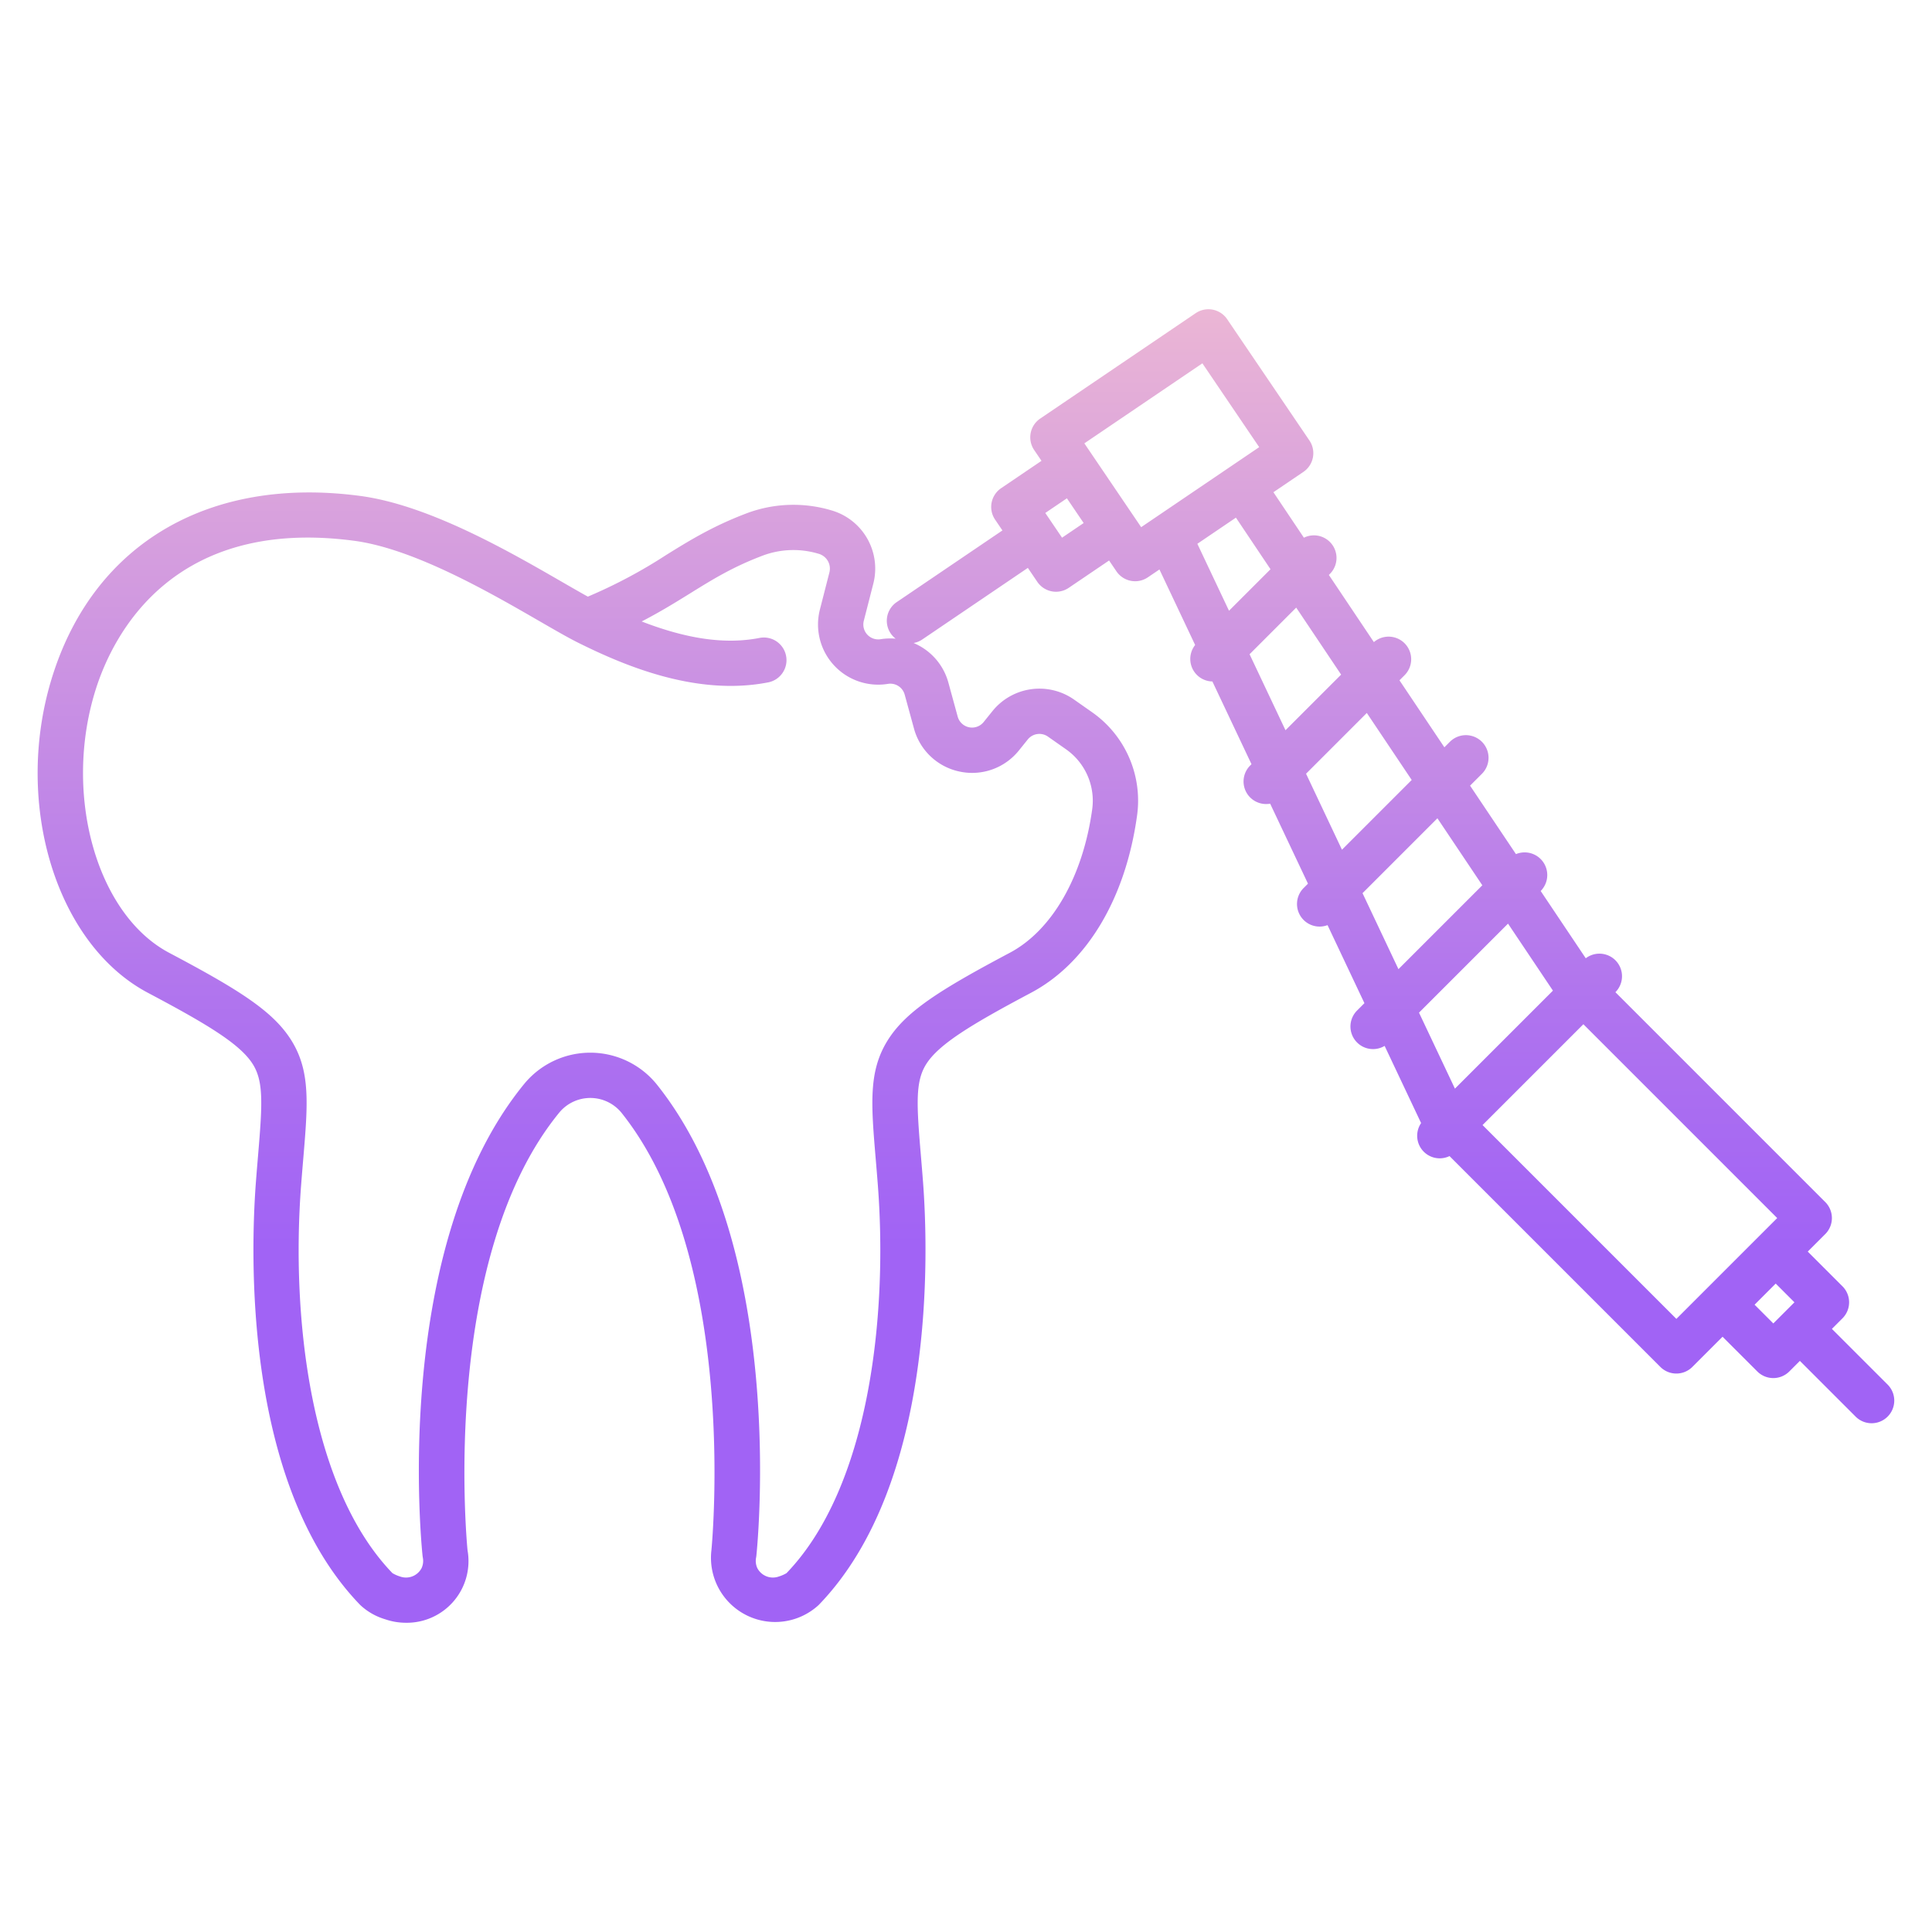
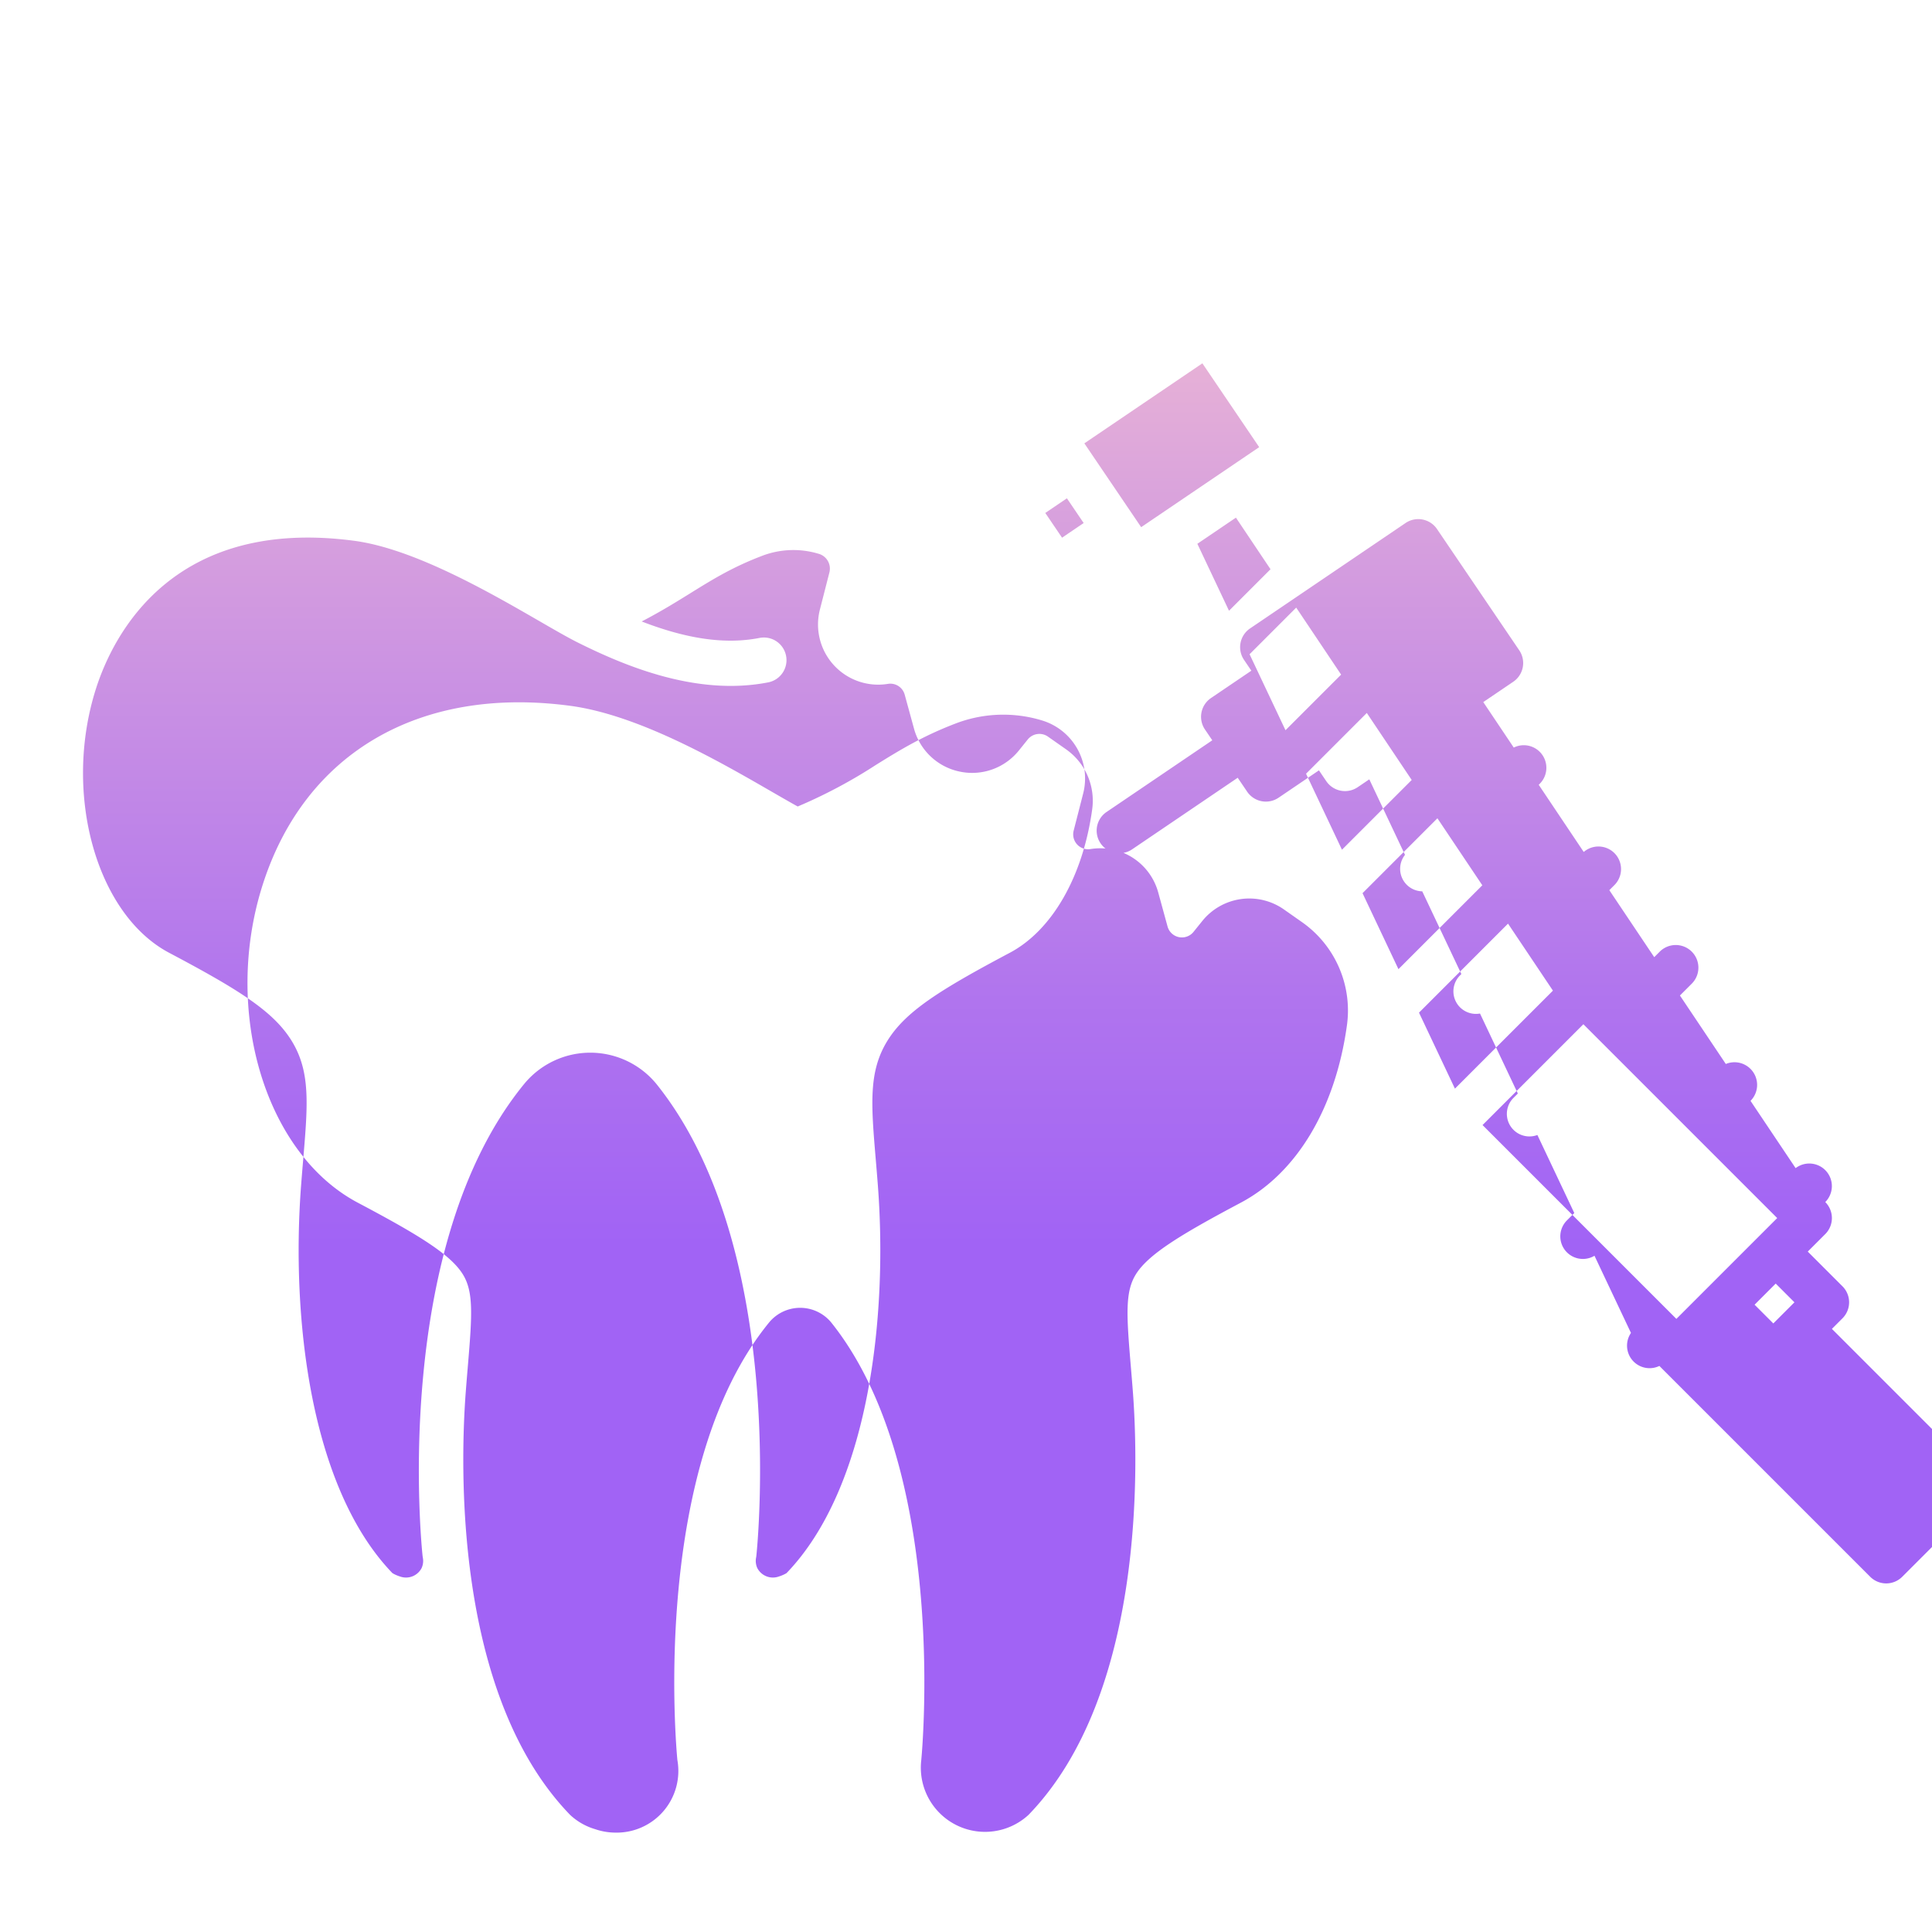
<svg xmlns="http://www.w3.org/2000/svg" id="Layer_1" height="512" viewBox="0 0 512 512" width="512" data-name="Layer 1">
  <linearGradient id="linear-gradient" gradientUnits="userSpaceOnUse" x1="255.989" x2="255.989" y1="475" y2="25.218">
    <stop offset=".322" stop-color="#a163f5" />
    <stop offset=".466" stop-color="#b074ee" />
    <stop offset=".752" stop-color="#d8a1dd" />
    <stop offset=".898" stop-color="#efbad3" />
  </linearGradient>
-   <path d="m485.474 352.169 2.8-2.8a6 6 0 0 0 0-8.486l-9.2-9.2 4.64-4.64a6 6 0 0 0 0-8.485l-55.614-55.615a5.984 5.984 0 0 0 -7.856-8.992l-11.949-17.828a6 6 0 0 0 -6.551-9.774l-12.16-18.144 3.137-3.137a6 6 0 0 0 -8.486-8.485l-1.461 1.461-11.9-17.757 1.35-1.349a5.986 5.986 0 0 0 -8.134-8.773l-11.927-17.8.267-.267a5.984 5.984 0 0 0 -6.882-9.6l-8.078-12.053 7.938-5.381a6 6 0 0 0 1.6-8.334l-21.799-32.142a6 6 0 0 0 -8.333-1.6l-41.211 27.939a6 6 0 0 0 -1.6 8.333l1.942 2.864-10.694 7.25a6 6 0 0 0 -1.6 8.333l1.941 2.864-28 18.984a5.974 5.974 0 0 0 -.3 9.7 16.036 16.036 0 0 0 -3.976.14 3.948 3.948 0 0 1 -4.462-4.876l2.516-9.825a16.061 16.061 0 0 0 -10.932-19.394 35.242 35.242 0 0 0 -22.526.692c-9.082 3.424-15.371 7.324-21.453 11.1a133.761 133.761 0 0 1 -20.466 10.908c-.089.037-.177.075-.264.115-1.916-1.057-4.195-2.373-6.7-3.817-14.107-8.147-35.425-20.458-53.665-22.877-39.808-5.278-70.242 12.444-81.418 47.408-10.694 33.455.61 71.262 25.2 84.279 15.867 8.4 24.529 13.643 27.836 18.986 2.85 4.6 2.476 10.663 1.361 23.93-.185 2.205-.384 4.568-.578 7.109-1.391 18.187-3.508 80.027 27.637 112.208a16.5 16.5 0 0 0 6.618 3.784 16.9 16.9 0 0 0 5.508.923 16.343 16.343 0 0 0 16.31-19.219c-.419-4.391-6.877-78.017 24.4-116.09a10.669 10.669 0 0 1 16.34.08c30.659 38.255 24.306 111.632 23.893 116.014a17.012 17.012 0 0 0 28.434 14.5c31.144-32.18 29.027-94.02 27.637-112.207-.194-2.529-.392-4.881-.576-7.077-1.115-13.273-1.488-19.335 1.362-23.938 3.3-5.335 11.966-10.589 27.838-19.013 14.81-7.861 25.05-24.967 28.1-46.931a28.6 28.6 0 0 0 -11.943-27.44l-4.769-3.348a15.99 15.99 0 0 0 -21.582 3.044l-2.354 2.921a3.948 3.948 0 0 1 -6.882-1.433l-2.464-9a15.909 15.909 0 0 0 -9.224-10.506 5.954 5.954 0 0 0 2.281-.923l28-18.985 2.5 3.688a6 6 0 0 0 8.333 1.6l10.694-7.25 1.942 2.864a6 6 0 0 0 3.835 2.526 6.091 6.091 0 0 0 1.131.107 6 6 0 0 0 3.367-1.034l3.072-2.082 9.461 20.013a5.965 5.965 0 0 0 4.57 9.668l10.364 21.924-.314.314a5.976 5.976 0 0 0 5.258 10.145l10.023 21.2-1.127 1.13a5.984 5.984 0 0 0 6.312 9.859l9.776 20.682-1.926 1.927a5.985 5.985 0 0 0 7.278 9.394l9.668 20.453a5.974 5.974 0 0 0 7.53 8.749l55.873 55.873a6 6 0 0 0 8.485 0l8-8 9.206 9.2a6 6 0 0 0 8.485 0l2.8-2.8 14.768 14.768a6 6 0 0 0 8.486-8.485zm-231.127-147.687a15.88 15.88 0 0 0 15.671-5.6l2.354-2.921a3.958 3.958 0 0 1 5.343-.754l4.769 3.348a16.65 16.65 0 0 1 6.953 15.971c-2.475 17.833-10.637 32.031-21.837 37.974-18.532 9.837-27.61 15.535-32.415 23.3-5.057 8.167-4.327 16.859-3.117 31.258.182 2.168.378 4.491.569 6.988 2.663 34.828-2.3 80.109-24.2 102.851a9.172 9.172 0 0 1 -1.994.879 4.651 4.651 0 0 1 -5.77-2.265 4.6 4.6 0 0 1 -.3-2.736c.031-.163.055-.328.072-.494.348-3.321 8.107-81.854-26.444-124.964a22.667 22.667 0 0 0 -34.977-.193c-35.238 42.893-27.393 121.822-27.042 125.161.017.165.041.328.072.49a4.6 4.6 0 0 1 -.3 2.735 4.65 4.65 0 0 1 -5.77 2.266 9.229 9.229 0 0 1 -1.984-.876c-21.9-22.743-26.866-68.023-24.2-102.851.192-2.509.389-4.842.572-7.019 1.21-14.394 1.941-23.082-3.115-31.251-4.821-7.779-13.901-13.469-32.433-23.279-19.362-10.251-28.237-42.316-19.382-70.02 4.448-13.915 20.02-45.58 68.41-39.167 15.879 2.107 35.957 13.7 49.242 21.374 4.043 2.335 7.535 4.351 10.147 5.649 12.6 6.268 31.529 14.175 50.337 10.5a6 6 0 1 0 -2.3-11.778c-8.931 1.743-19.034.355-31.226-4.364 4.981-2.575 9.044-5.094 12.787-7.415 6.1-3.785 11.377-7.054 19.364-10.066a23.172 23.172 0 0 1 14.815-.434 4.084 4.084 0 0 1 2.78 4.934l-2.516 9.825a15.948 15.948 0 0 0 18.026 19.695 3.942 3.942 0 0 1 4.445 2.852l2.465 9a15.879 15.879 0 0 0 12.129 11.397zm131.225 84.018-9.52-20.138 23.59-23.59 11.9 17.757zm-104.117-146.007-4.442-6.552 5.728-3.883 4.442 6.552zm5.91-25 31.279-21.206 15.056 22.213-31.279 21.206zm40.168 19.687 9.166 13.676-11 11-8.388-17.746zm3.618 36.2 12.358-12.359 11.9 17.757-14.74 14.74zm14.967 31.662 16.1-16.1 11.9 17.757-18.483 18.484zm14.967 31.658 19.846-19.846 11.9 17.758-22.227 22.227zm83.173 112.819-51.367-51.367 26.721-26.721 51.367 51.369zm20.727-3.757 5.6-5.6 4.962 4.963-5.6 5.6z" fill="url(#linear-gradient)" />
+   <path d="m485.474 352.169 2.8-2.8a6 6 0 0 0 0-8.486l-9.2-9.2 4.64-4.64a6 6 0 0 0 0-8.485a5.984 5.984 0 0 0 -7.856-8.992l-11.949-17.828a6 6 0 0 0 -6.551-9.774l-12.16-18.144 3.137-3.137a6 6 0 0 0 -8.486-8.485l-1.461 1.461-11.9-17.757 1.35-1.349a5.986 5.986 0 0 0 -8.134-8.773l-11.927-17.8.267-.267a5.984 5.984 0 0 0 -6.882-9.6l-8.078-12.053 7.938-5.381a6 6 0 0 0 1.6-8.334l-21.799-32.142a6 6 0 0 0 -8.333-1.6l-41.211 27.939a6 6 0 0 0 -1.6 8.333l1.942 2.864-10.694 7.25a6 6 0 0 0 -1.6 8.333l1.941 2.864-28 18.984a5.974 5.974 0 0 0 -.3 9.7 16.036 16.036 0 0 0 -3.976.14 3.948 3.948 0 0 1 -4.462-4.876l2.516-9.825a16.061 16.061 0 0 0 -10.932-19.394 35.242 35.242 0 0 0 -22.526.692c-9.082 3.424-15.371 7.324-21.453 11.1a133.761 133.761 0 0 1 -20.466 10.908c-.089.037-.177.075-.264.115-1.916-1.057-4.195-2.373-6.7-3.817-14.107-8.147-35.425-20.458-53.665-22.877-39.808-5.278-70.242 12.444-81.418 47.408-10.694 33.455.61 71.262 25.2 84.279 15.867 8.4 24.529 13.643 27.836 18.986 2.85 4.6 2.476 10.663 1.361 23.93-.185 2.205-.384 4.568-.578 7.109-1.391 18.187-3.508 80.027 27.637 112.208a16.5 16.5 0 0 0 6.618 3.784 16.9 16.9 0 0 0 5.508.923 16.343 16.343 0 0 0 16.31-19.219c-.419-4.391-6.877-78.017 24.4-116.09a10.669 10.669 0 0 1 16.34.08c30.659 38.255 24.306 111.632 23.893 116.014a17.012 17.012 0 0 0 28.434 14.5c31.144-32.18 29.027-94.02 27.637-112.207-.194-2.529-.392-4.881-.576-7.077-1.115-13.273-1.488-19.335 1.362-23.938 3.3-5.335 11.966-10.589 27.838-19.013 14.81-7.861 25.05-24.967 28.1-46.931a28.6 28.6 0 0 0 -11.943-27.44l-4.769-3.348a15.99 15.99 0 0 0 -21.582 3.044l-2.354 2.921a3.948 3.948 0 0 1 -6.882-1.433l-2.464-9a15.909 15.909 0 0 0 -9.224-10.506 5.954 5.954 0 0 0 2.281-.923l28-18.985 2.5 3.688a6 6 0 0 0 8.333 1.6l10.694-7.25 1.942 2.864a6 6 0 0 0 3.835 2.526 6.091 6.091 0 0 0 1.131.107 6 6 0 0 0 3.367-1.034l3.072-2.082 9.461 20.013a5.965 5.965 0 0 0 4.57 9.668l10.364 21.924-.314.314a5.976 5.976 0 0 0 5.258 10.145l10.023 21.2-1.127 1.13a5.984 5.984 0 0 0 6.312 9.859l9.776 20.682-1.926 1.927a5.985 5.985 0 0 0 7.278 9.394l9.668 20.453a5.974 5.974 0 0 0 7.53 8.749l55.873 55.873a6 6 0 0 0 8.485 0l8-8 9.206 9.2a6 6 0 0 0 8.485 0l2.8-2.8 14.768 14.768a6 6 0 0 0 8.486-8.485zm-231.127-147.687a15.88 15.88 0 0 0 15.671-5.6l2.354-2.921a3.958 3.958 0 0 1 5.343-.754l4.769 3.348a16.65 16.65 0 0 1 6.953 15.971c-2.475 17.833-10.637 32.031-21.837 37.974-18.532 9.837-27.61 15.535-32.415 23.3-5.057 8.167-4.327 16.859-3.117 31.258.182 2.168.378 4.491.569 6.988 2.663 34.828-2.3 80.109-24.2 102.851a9.172 9.172 0 0 1 -1.994.879 4.651 4.651 0 0 1 -5.77-2.265 4.6 4.6 0 0 1 -.3-2.736c.031-.163.055-.328.072-.494.348-3.321 8.107-81.854-26.444-124.964a22.667 22.667 0 0 0 -34.977-.193c-35.238 42.893-27.393 121.822-27.042 125.161.017.165.041.328.072.49a4.6 4.6 0 0 1 -.3 2.735 4.65 4.65 0 0 1 -5.77 2.266 9.229 9.229 0 0 1 -1.984-.876c-21.9-22.743-26.866-68.023-24.2-102.851.192-2.509.389-4.842.572-7.019 1.21-14.394 1.941-23.082-3.115-31.251-4.821-7.779-13.901-13.469-32.433-23.279-19.362-10.251-28.237-42.316-19.382-70.02 4.448-13.915 20.02-45.58 68.41-39.167 15.879 2.107 35.957 13.7 49.242 21.374 4.043 2.335 7.535 4.351 10.147 5.649 12.6 6.268 31.529 14.175 50.337 10.5a6 6 0 1 0 -2.3-11.778c-8.931 1.743-19.034.355-31.226-4.364 4.981-2.575 9.044-5.094 12.787-7.415 6.1-3.785 11.377-7.054 19.364-10.066a23.172 23.172 0 0 1 14.815-.434 4.084 4.084 0 0 1 2.78 4.934l-2.516 9.825a15.948 15.948 0 0 0 18.026 19.695 3.942 3.942 0 0 1 4.445 2.852l2.465 9a15.879 15.879 0 0 0 12.129 11.397zm131.225 84.018-9.52-20.138 23.59-23.59 11.9 17.757zm-104.117-146.007-4.442-6.552 5.728-3.883 4.442 6.552zm5.91-25 31.279-21.206 15.056 22.213-31.279 21.206zm40.168 19.687 9.166 13.676-11 11-8.388-17.746zm3.618 36.2 12.358-12.359 11.9 17.757-14.74 14.74zm14.967 31.662 16.1-16.1 11.9 17.757-18.483 18.484zm14.967 31.658 19.846-19.846 11.9 17.758-22.227 22.227zm83.173 112.819-51.367-51.367 26.721-26.721 51.367 51.369zm20.727-3.757 5.6-5.6 4.962 4.963-5.6 5.6z" fill="url(#linear-gradient)" />
</svg>